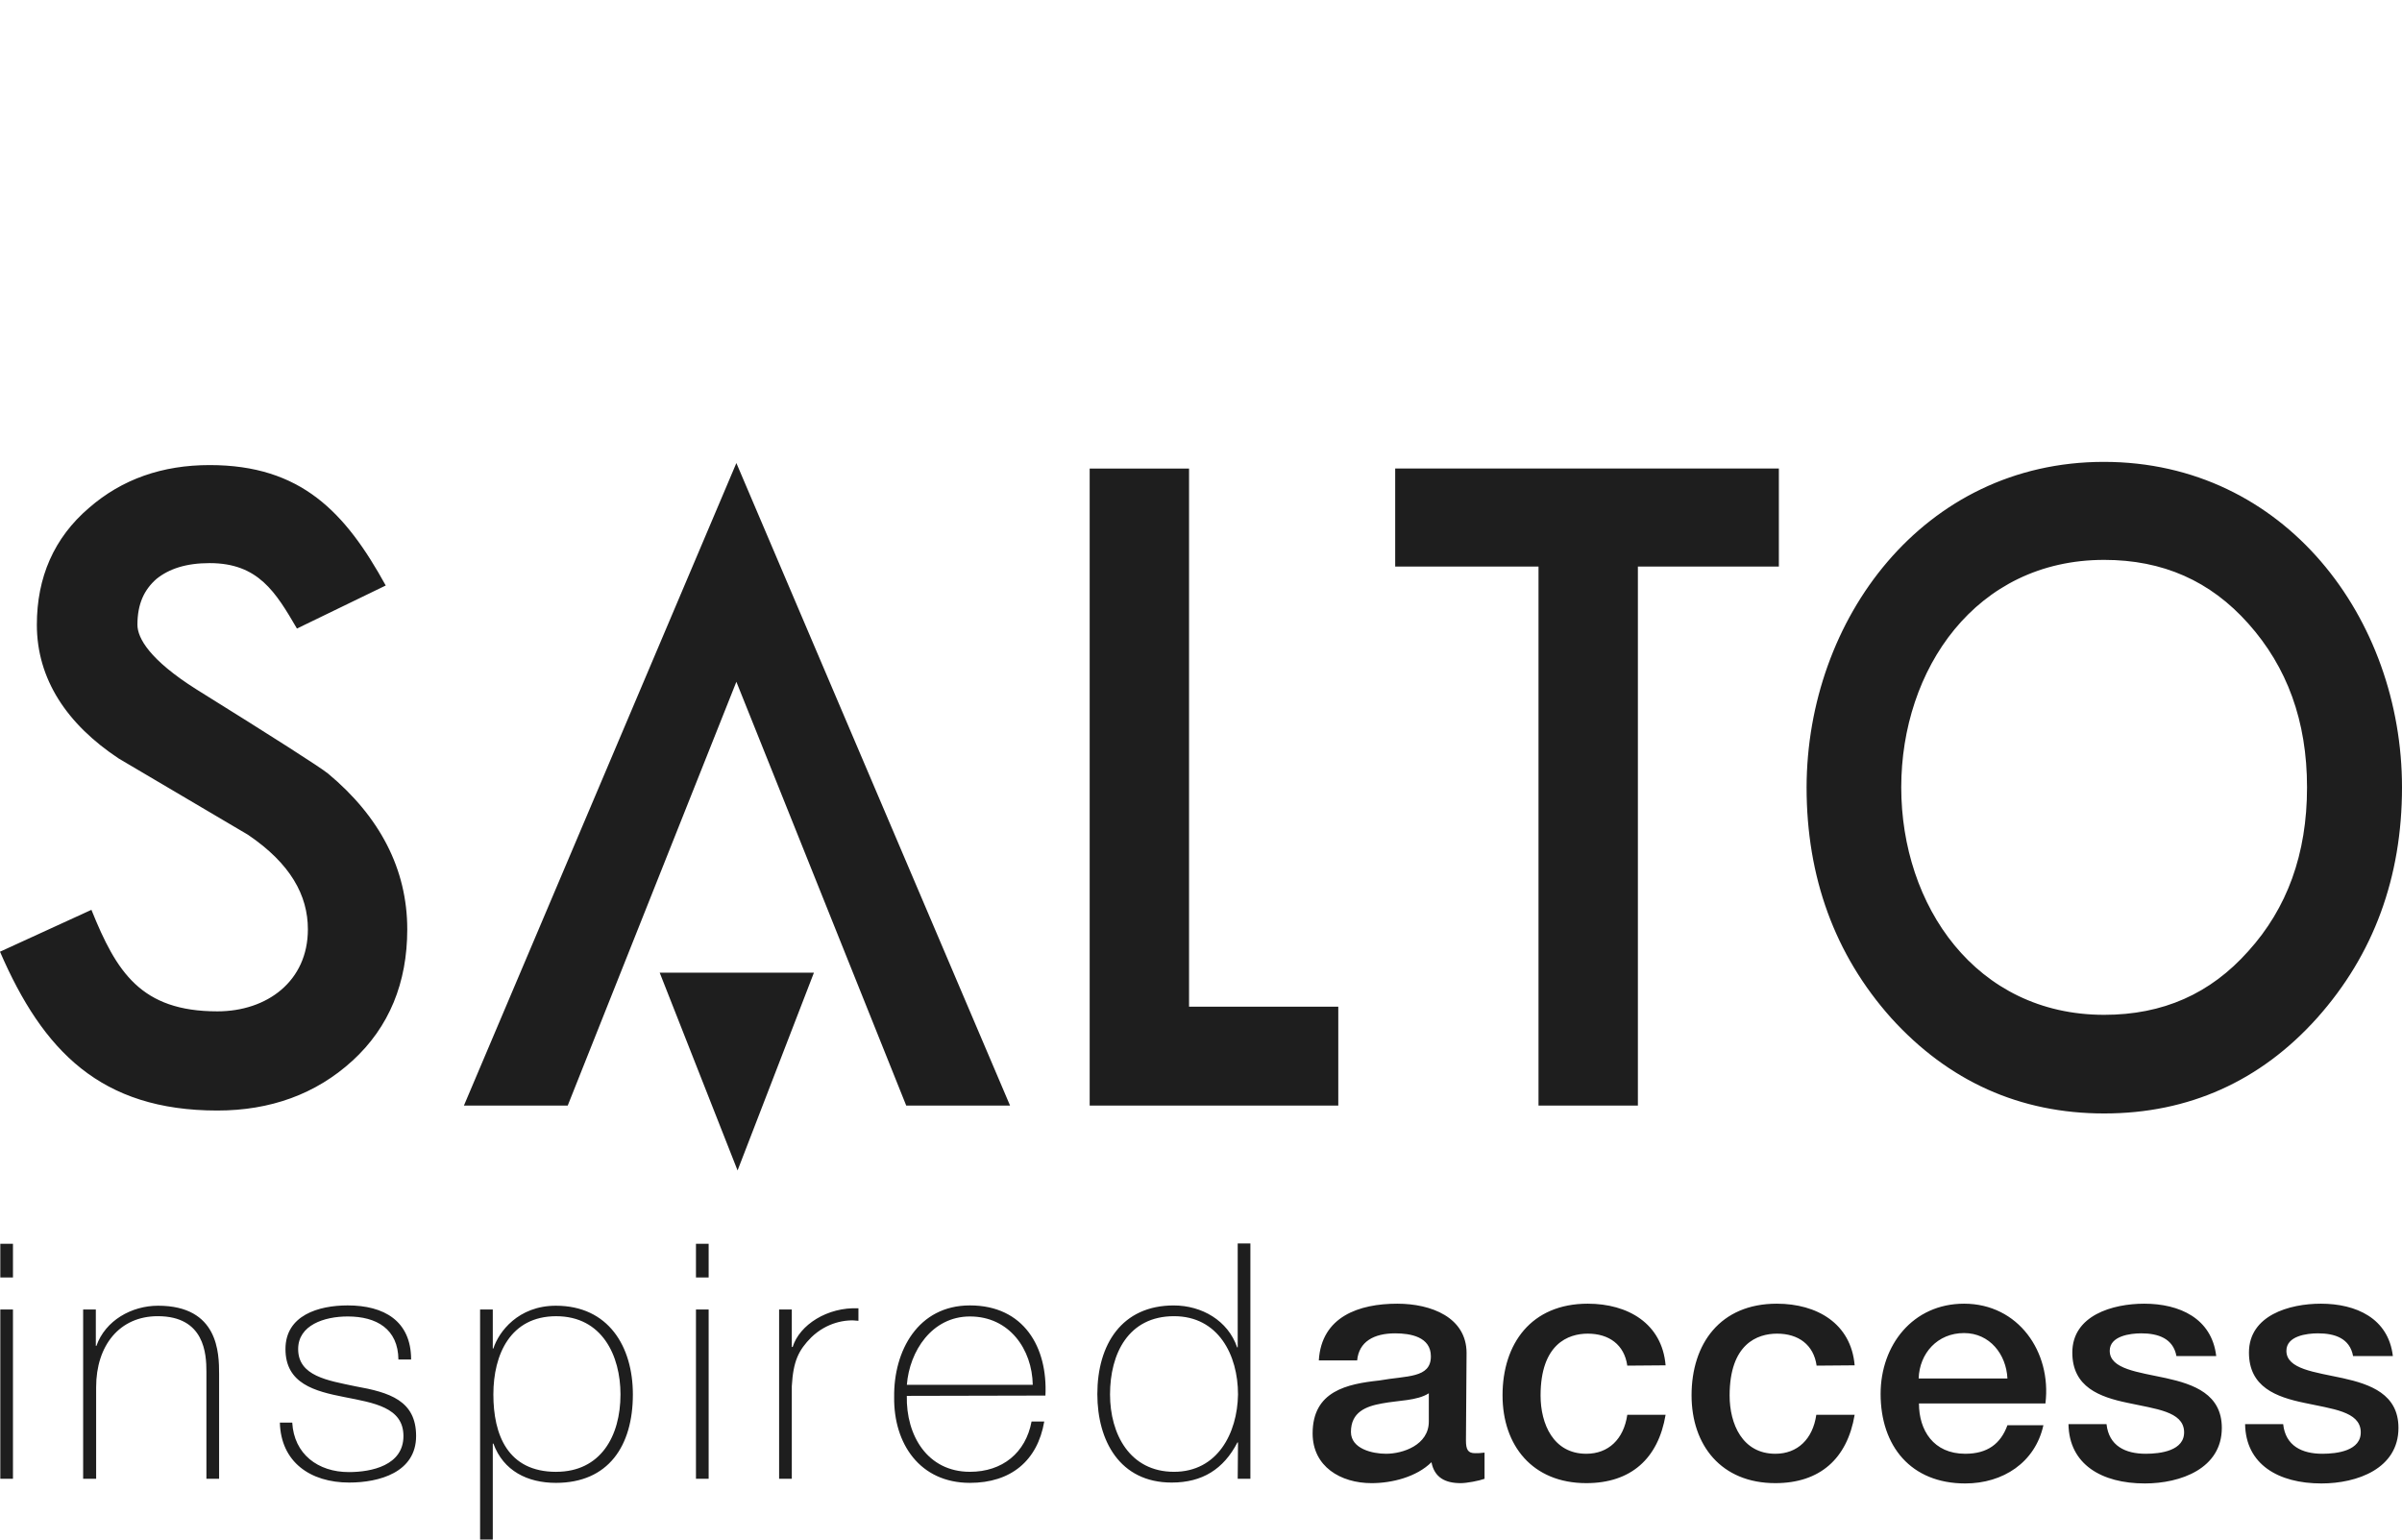
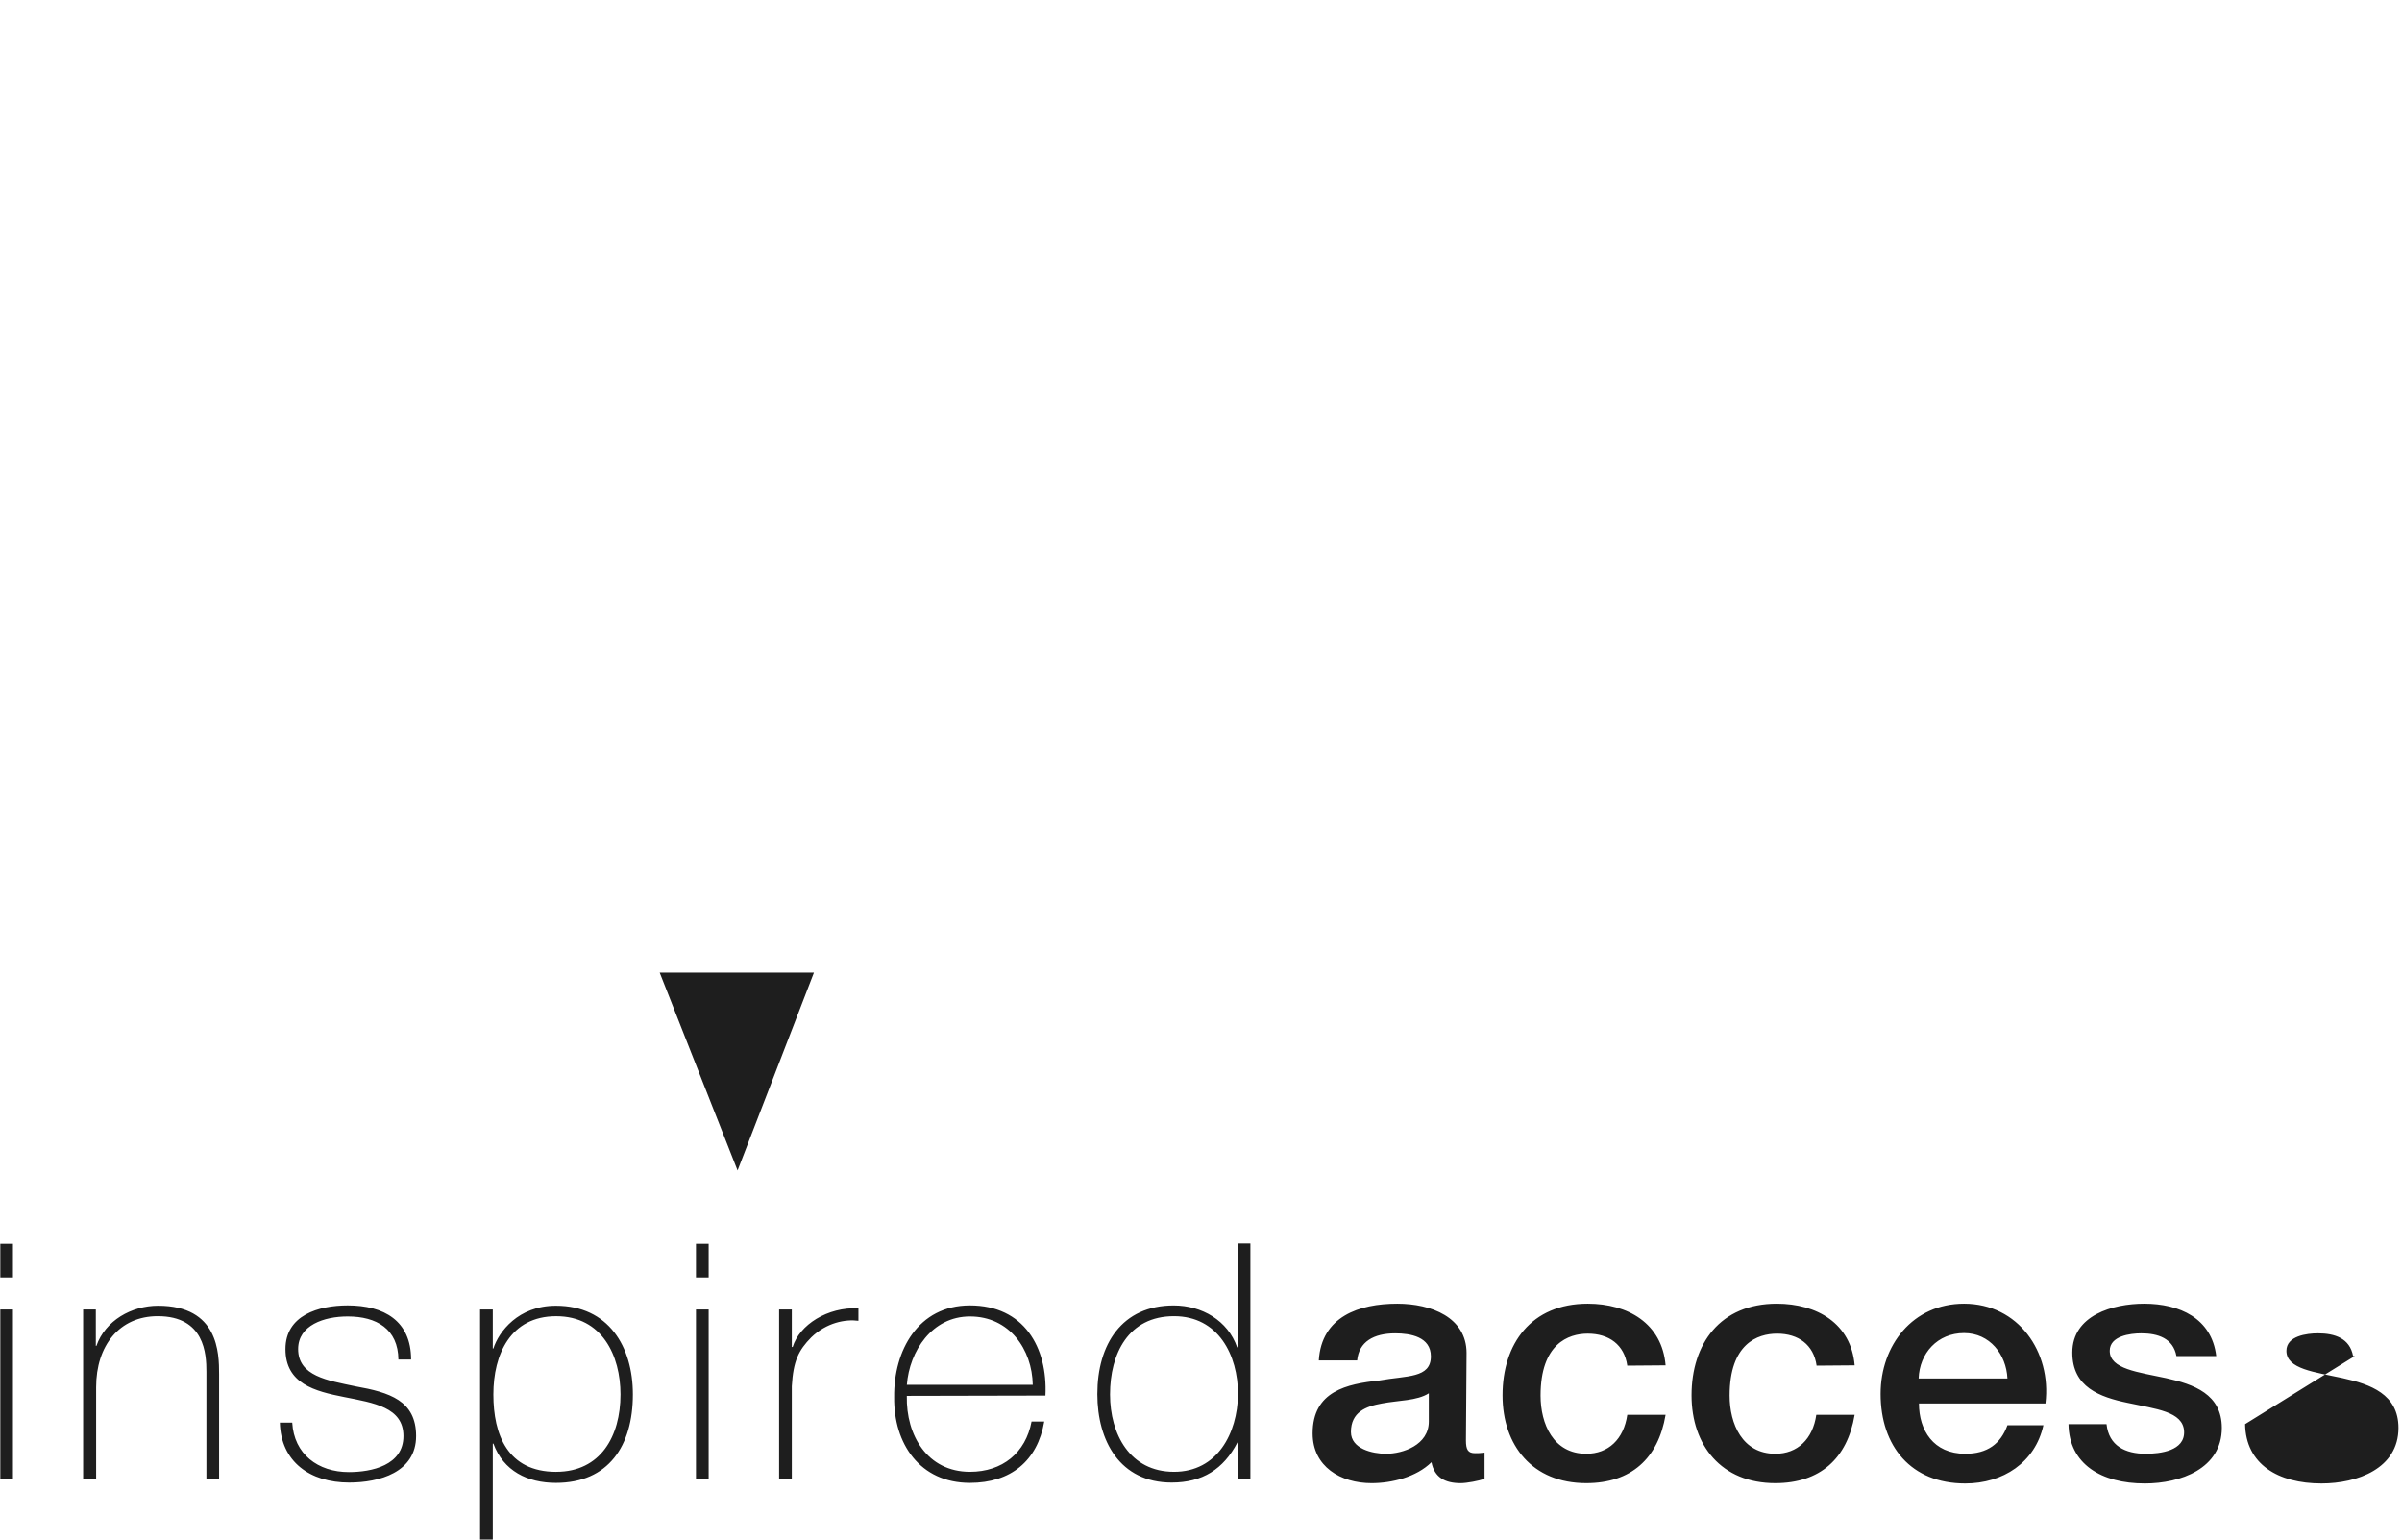
<svg xmlns="http://www.w3.org/2000/svg" width="78" height="50" fill="none">
-   <path fill="#1E1E1E" d="M53.187 18.4v17.506H49.96V18.4h-4.654v-3.184h12.459v3.184h-4.578ZM11.444 34.45c-1.188 1.087-2.672 1.616-4.386 1.616-3.783 0-5.66-1.927-7.058-5.158l2.969-1.36c.814 2.022 1.609 3.297 4.089 3.297 1.618 0 2.94-.982 2.94-2.664 0-1.105-.565-2.135-1.944-3.07l-4.195-2.475c-1.685-1.115-2.662-2.58-2.662-4.346 0-1.54.555-2.824 1.695-3.797 1.073-.935 2.385-1.389 3.917-1.389 2.969 0 4.405 1.53 5.717 3.911l-2.883 1.398c-.689-1.18-1.254-2.125-2.834-2.125-.776 0-1.322.189-1.724.51-.402.35-.622.812-.622 1.492 0 .435.402 1.143 1.915 2.098 2.547 1.586 4.012 2.522 4.28 2.739 1.667 1.389 2.567 3.09 2.567 5.054 0 1.729-.584 3.174-1.781 4.27ZM35.385 35.906V15.217h3.227v17.477h4.846v3.212h-8.073ZM75.242 33.062c-1.839 2.05-4.166 3.099-6.914 3.099-2.74 0-5.057-1.049-6.915-3.099-1.838-2.06-2.748-4.582-2.748-7.491C58.675 20.12 62.448 15 68.318 15 74.208 15 78 20.101 78 25.57c0 2.92-.92 5.433-2.758 7.492Zm-2.232-12.81c-1.235-1.388-2.777-2.069-4.682-2.069-4.176 0-6.589 3.562-6.589 7.388s2.413 7.387 6.589 7.387c1.905 0 3.447-.68 4.682-2.069 1.255-1.388 1.906-3.145 1.906-5.318 0-2.163-.65-3.911-1.906-5.319ZM29.428 35.906l-5.516-13.764-5.477 13.764h-3.371l8.848-20.868L32.8 35.906h-3.37Z" />
-   <path fill="#1E1E1E" d="m21.422 31.588 2.529 6.424 2.48-6.424h-5.009ZM.421 48.026v-5.498H.01v5.498H.42Zm0-6.538v-1.095H.01v1.095H.42ZM2.71 48.026h.412V45.05c0-1.35.756-2.305 2.001-2.305 1.523 0 1.58 1.228 1.58 1.804v3.477h.412v-3.401c0-.68-.019-2.22-1.982-2.22-.862 0-1.714.482-2.002 1.304h-.019v-1.181H2.7v5.498h.01ZM9.088 46.193c.029 1.285.987 1.955 2.25 1.955.977 0 2.174-.33 2.174-1.511 0-1.153-.861-1.417-1.972-1.615-.9-.19-1.858-.331-1.858-1.21 0-.774.843-1.058 1.609-1.058.938 0 1.637.407 1.647 1.399h.412c0-1.257-.881-1.758-2.06-1.758-.947 0-2.02.322-2.02 1.417 0 1.125.948 1.37 1.915 1.56.948.188 1.916.33 1.916 1.265 0 .954-1.035 1.171-1.772 1.171-1.006 0-1.781-.585-1.839-1.606h-.402v-.009ZM18.061 47.8c-1.58 0-2.04-1.21-2.04-2.514 0-1.303.556-2.54 2.04-2.54 1.494 0 2.088 1.284 2.088 2.54 0 1.351-.642 2.513-2.088 2.513Zm-2.059-5.272h-.412V50h.412v-3.117h.02c.325.888 1.11 1.275 2.03 1.275 1.704 0 2.499-1.2 2.499-2.872 0-1.559-.795-2.881-2.5-2.881-1.225 0-1.857.85-2.03 1.389h-.019v-1.266ZM23.012 48.026v-5.498H22.6v5.498h.412Zm0-6.538v-1.095H22.6v1.095h.412ZM25.713 42.528H25.3v5.498h.412V45.02c.047-.821.22-1.17.632-1.587.498-.481 1.11-.595 1.532-.538v-.406c-1.006-.047-1.915.538-2.136 1.256h-.028v-1.218ZM33.948 45.324c.077-1.568-.699-2.929-2.451-2.929-1.686 0-2.48 1.474-2.461 2.976-.02 1.512.833 2.787 2.46 2.787 1.322 0 2.194-.709 2.414-1.993h-.412c-.191 1.02-.948 1.634-2.001 1.634-1.38 0-2.078-1.18-2.05-2.466l4.501-.01Zm-4.5-.35c.086-1.095.814-2.22 2.049-2.22 1.283 0 2.02 1.068 2.04 2.22h-4.09ZM38.124 47.799c-1.437 0-2.078-1.228-2.078-2.513 0-1.322.594-2.541 2.078-2.541 1.436 0 2.078 1.256 2.078 2.541-.02 1.266-.67 2.513-2.078 2.513Zm2.068.227h.412v-7.643h-.412v3.373h-.019c-.297-.87-1.149-1.36-2.059-1.36-1.685 0-2.48 1.265-2.48 2.88 0 1.512.728 2.872 2.413 2.872.996 0 1.686-.434 2.136-1.303h.019l-.01 1.18ZM46.398 46.165c0 .765-.843 1.048-1.389 1.048-.44 0-1.14-.16-1.14-.708 0-.643.48-.832 1.006-.926.546-.104 1.14-.085 1.523-.33v.916Zm1.226-2.22c0-1.162-1.15-1.606-2.25-1.606-1.236 0-2.462.415-2.548 1.842h1.245c.057-.605.536-.879 1.235-.879.498 0 1.159.114 1.159.747 0 .718-.785.623-1.676.784-1.044.113-2.164.34-2.164 1.719 0 1.077.91 1.615 1.915 1.615.66 0 1.456-.198 1.944-.68.096.5.45.68.948.68.201 0 .594-.075.776-.141v-.85c-.134.018-.23.018-.307.018-.23 0-.297-.113-.297-.415l.02-2.834ZM54.087 44.341c-.114-1.36-1.225-2.002-2.528-2.002-1.838 0-2.767 1.303-2.767 2.976 0 1.624.967 2.852 2.72 2.852 1.446 0 2.336-.793 2.575-2.22h-1.244c-.115.794-.613 1.266-1.332 1.266-1.072 0-1.484-.973-1.484-1.89 0-1.68.9-2.011 1.532-2.011.69 0 1.188.359 1.284 1.039l1.244-.01ZM60.226 44.341c-.115-1.36-1.226-2.002-2.528-2.002-1.839 0-2.768 1.303-2.768 2.976 0 1.624.968 2.852 2.72 2.852 1.446 0 2.337-.793 2.576-2.22h-1.245c-.115.794-.613 1.266-1.33 1.266-1.073 0-1.485-.973-1.485-1.89 0-1.68.9-2.011 1.542-2.011.69 0 1.187.359 1.283 1.039l1.235-.01ZM66.422 45.57c.201-1.663-.881-3.231-2.643-3.231-1.666 0-2.71 1.35-2.71 2.928 0 1.7.986 2.91 2.748 2.91 1.226 0 2.27-.68 2.538-1.89h-1.168c-.22.605-.651.926-1.37.926-1.034 0-1.503-.765-1.503-1.634h4.108v-.01Zm-4.118-.803c.029-.822.613-1.474 1.475-1.474.833 0 1.37.69 1.408 1.474h-2.883ZM67.17 46.25c.018 1.303 1.072 1.927 2.48 1.927 1.158 0 2.499-.482 2.499-1.804 0-1.096-.91-1.417-1.81-1.616-.91-.198-1.83-.293-1.83-.888 0-.482.662-.567 1.026-.567.536 0 1.034.16 1.14.737h1.292c-.144-1.228-1.197-1.7-2.337-1.7-1.024 0-2.336.378-2.336 1.587 0 1.124.89 1.445 1.8 1.634.9.198 1.8.274 1.83.926.028.633-.777.727-1.246.727-.66 0-1.197-.255-1.273-.963h-1.236ZM72.905 46.25c.02 1.303 1.073 1.927 2.48 1.927 1.16 0 2.5-.482 2.5-1.804 0-1.096-.91-1.417-1.81-1.616-.91-.198-1.829-.293-1.829-.888 0-.482.66-.567 1.025-.567.546 0 1.034.16 1.14.737h1.292c-.144-1.228-1.197-1.7-2.337-1.7-1.024 0-2.336.378-2.336 1.587 0 1.124.89 1.445 1.8 1.634.9.198 1.8.274 1.83.926.028.633-.776.727-1.246.727-.66 0-1.197-.255-1.273-.963h-1.236Z" />
+   <path fill="#1E1E1E" d="m21.422 31.588 2.529 6.424 2.48-6.424h-5.009ZM.421 48.026v-5.498H.01v5.498H.42Zm0-6.538v-1.095H.01v1.095H.42ZM2.71 48.026h.412V45.05c0-1.35.756-2.305 2.001-2.305 1.523 0 1.58 1.228 1.58 1.804v3.477h.412v-3.401c0-.68-.019-2.22-1.982-2.22-.862 0-1.714.482-2.002 1.304h-.019v-1.181H2.7v5.498h.01ZM9.088 46.193c.029 1.285.987 1.955 2.25 1.955.977 0 2.174-.33 2.174-1.511 0-1.153-.861-1.417-1.972-1.615-.9-.19-1.858-.331-1.858-1.21 0-.774.843-1.058 1.609-1.058.938 0 1.637.407 1.647 1.399h.412c0-1.257-.881-1.758-2.06-1.758-.947 0-2.02.322-2.02 1.417 0 1.125.948 1.37 1.915 1.56.948.188 1.916.33 1.916 1.265 0 .954-1.035 1.171-1.772 1.171-1.006 0-1.781-.585-1.839-1.606h-.402v-.009ZM18.061 47.8c-1.58 0-2.04-1.21-2.04-2.514 0-1.303.556-2.54 2.04-2.54 1.494 0 2.088 1.284 2.088 2.54 0 1.351-.642 2.513-2.088 2.513Zm-2.059-5.272h-.412V50h.412v-3.117h.02c.325.888 1.11 1.275 2.03 1.275 1.704 0 2.499-1.2 2.499-2.872 0-1.559-.795-2.881-2.5-2.881-1.225 0-1.857.85-2.03 1.389h-.019v-1.266ZM23.012 48.026v-5.498H22.6v5.498h.412Zm0-6.538v-1.095H22.6v1.095h.412ZM25.713 42.528H25.3v5.498h.412V45.02c.047-.821.22-1.17.632-1.587.498-.481 1.11-.595 1.532-.538v-.406c-1.006-.047-1.915.538-2.136 1.256h-.028v-1.218ZM33.948 45.324c.077-1.568-.699-2.929-2.451-2.929-1.686 0-2.48 1.474-2.461 2.976-.02 1.512.833 2.787 2.46 2.787 1.322 0 2.194-.709 2.414-1.993h-.412c-.191 1.02-.948 1.634-2.001 1.634-1.38 0-2.078-1.18-2.05-2.466l4.501-.01Zm-4.5-.35c.086-1.095.814-2.22 2.049-2.22 1.283 0 2.02 1.068 2.04 2.22h-4.09ZM38.124 47.799c-1.437 0-2.078-1.228-2.078-2.513 0-1.322.594-2.541 2.078-2.541 1.436 0 2.078 1.256 2.078 2.541-.02 1.266-.67 2.513-2.078 2.513Zm2.068.227h.412v-7.643h-.412v3.373h-.019c-.297-.87-1.149-1.36-2.059-1.36-1.685 0-2.48 1.265-2.48 2.88 0 1.512.728 2.872 2.413 2.872.996 0 1.686-.434 2.136-1.303h.019l-.01 1.18ZM46.398 46.165c0 .765-.843 1.048-1.389 1.048-.44 0-1.14-.16-1.14-.708 0-.643.48-.832 1.006-.926.546-.104 1.14-.085 1.523-.33v.916Zm1.226-2.22c0-1.162-1.15-1.606-2.25-1.606-1.236 0-2.462.415-2.548 1.842h1.245c.057-.605.536-.879 1.235-.879.498 0 1.159.114 1.159.747 0 .718-.785.623-1.676.784-1.044.113-2.164.34-2.164 1.719 0 1.077.91 1.615 1.915 1.615.66 0 1.456-.198 1.944-.68.096.5.45.68.948.68.201 0 .594-.075.776-.141v-.85c-.134.018-.23.018-.307.018-.23 0-.297-.113-.297-.415l.02-2.834ZM54.087 44.341c-.114-1.36-1.225-2.002-2.528-2.002-1.838 0-2.767 1.303-2.767 2.976 0 1.624.967 2.852 2.72 2.852 1.446 0 2.336-.793 2.575-2.22h-1.244c-.115.794-.613 1.266-1.332 1.266-1.072 0-1.484-.973-1.484-1.89 0-1.68.9-2.011 1.532-2.011.69 0 1.188.359 1.284 1.039l1.244-.01ZM60.226 44.341c-.115-1.36-1.226-2.002-2.528-2.002-1.839 0-2.768 1.303-2.768 2.976 0 1.624.968 2.852 2.72 2.852 1.446 0 2.337-.793 2.576-2.22h-1.245c-.115.794-.613 1.266-1.33 1.266-1.073 0-1.485-.973-1.485-1.89 0-1.68.9-2.011 1.542-2.011.69 0 1.187.359 1.283 1.039l1.235-.01ZM66.422 45.57c.201-1.663-.881-3.231-2.643-3.231-1.666 0-2.71 1.35-2.71 2.928 0 1.7.986 2.91 2.748 2.91 1.226 0 2.27-.68 2.538-1.89h-1.168c-.22.605-.651.926-1.37.926-1.034 0-1.503-.765-1.503-1.634h4.108v-.01Zm-4.118-.803c.029-.822.613-1.474 1.475-1.474.833 0 1.37.69 1.408 1.474h-2.883ZM67.17 46.25c.018 1.303 1.072 1.927 2.48 1.927 1.158 0 2.499-.482 2.499-1.804 0-1.096-.91-1.417-1.81-1.616-.91-.198-1.83-.293-1.83-.888 0-.482.662-.567 1.026-.567.536 0 1.034.16 1.14.737h1.292c-.144-1.228-1.197-1.7-2.337-1.7-1.024 0-2.336.378-2.336 1.587 0 1.124.89 1.445 1.8 1.634.9.198 1.8.274 1.83.926.028.633-.777.727-1.246.727-.66 0-1.197-.255-1.273-.963h-1.236ZM72.905 46.25c.02 1.303 1.073 1.927 2.48 1.927 1.16 0 2.5-.482 2.5-1.804 0-1.096-.91-1.417-1.81-1.616-.91-.198-1.829-.293-1.829-.888 0-.482.66-.567 1.025-.567.546 0 1.034.16 1.14.737h1.292h-1.236Z" />
</svg>